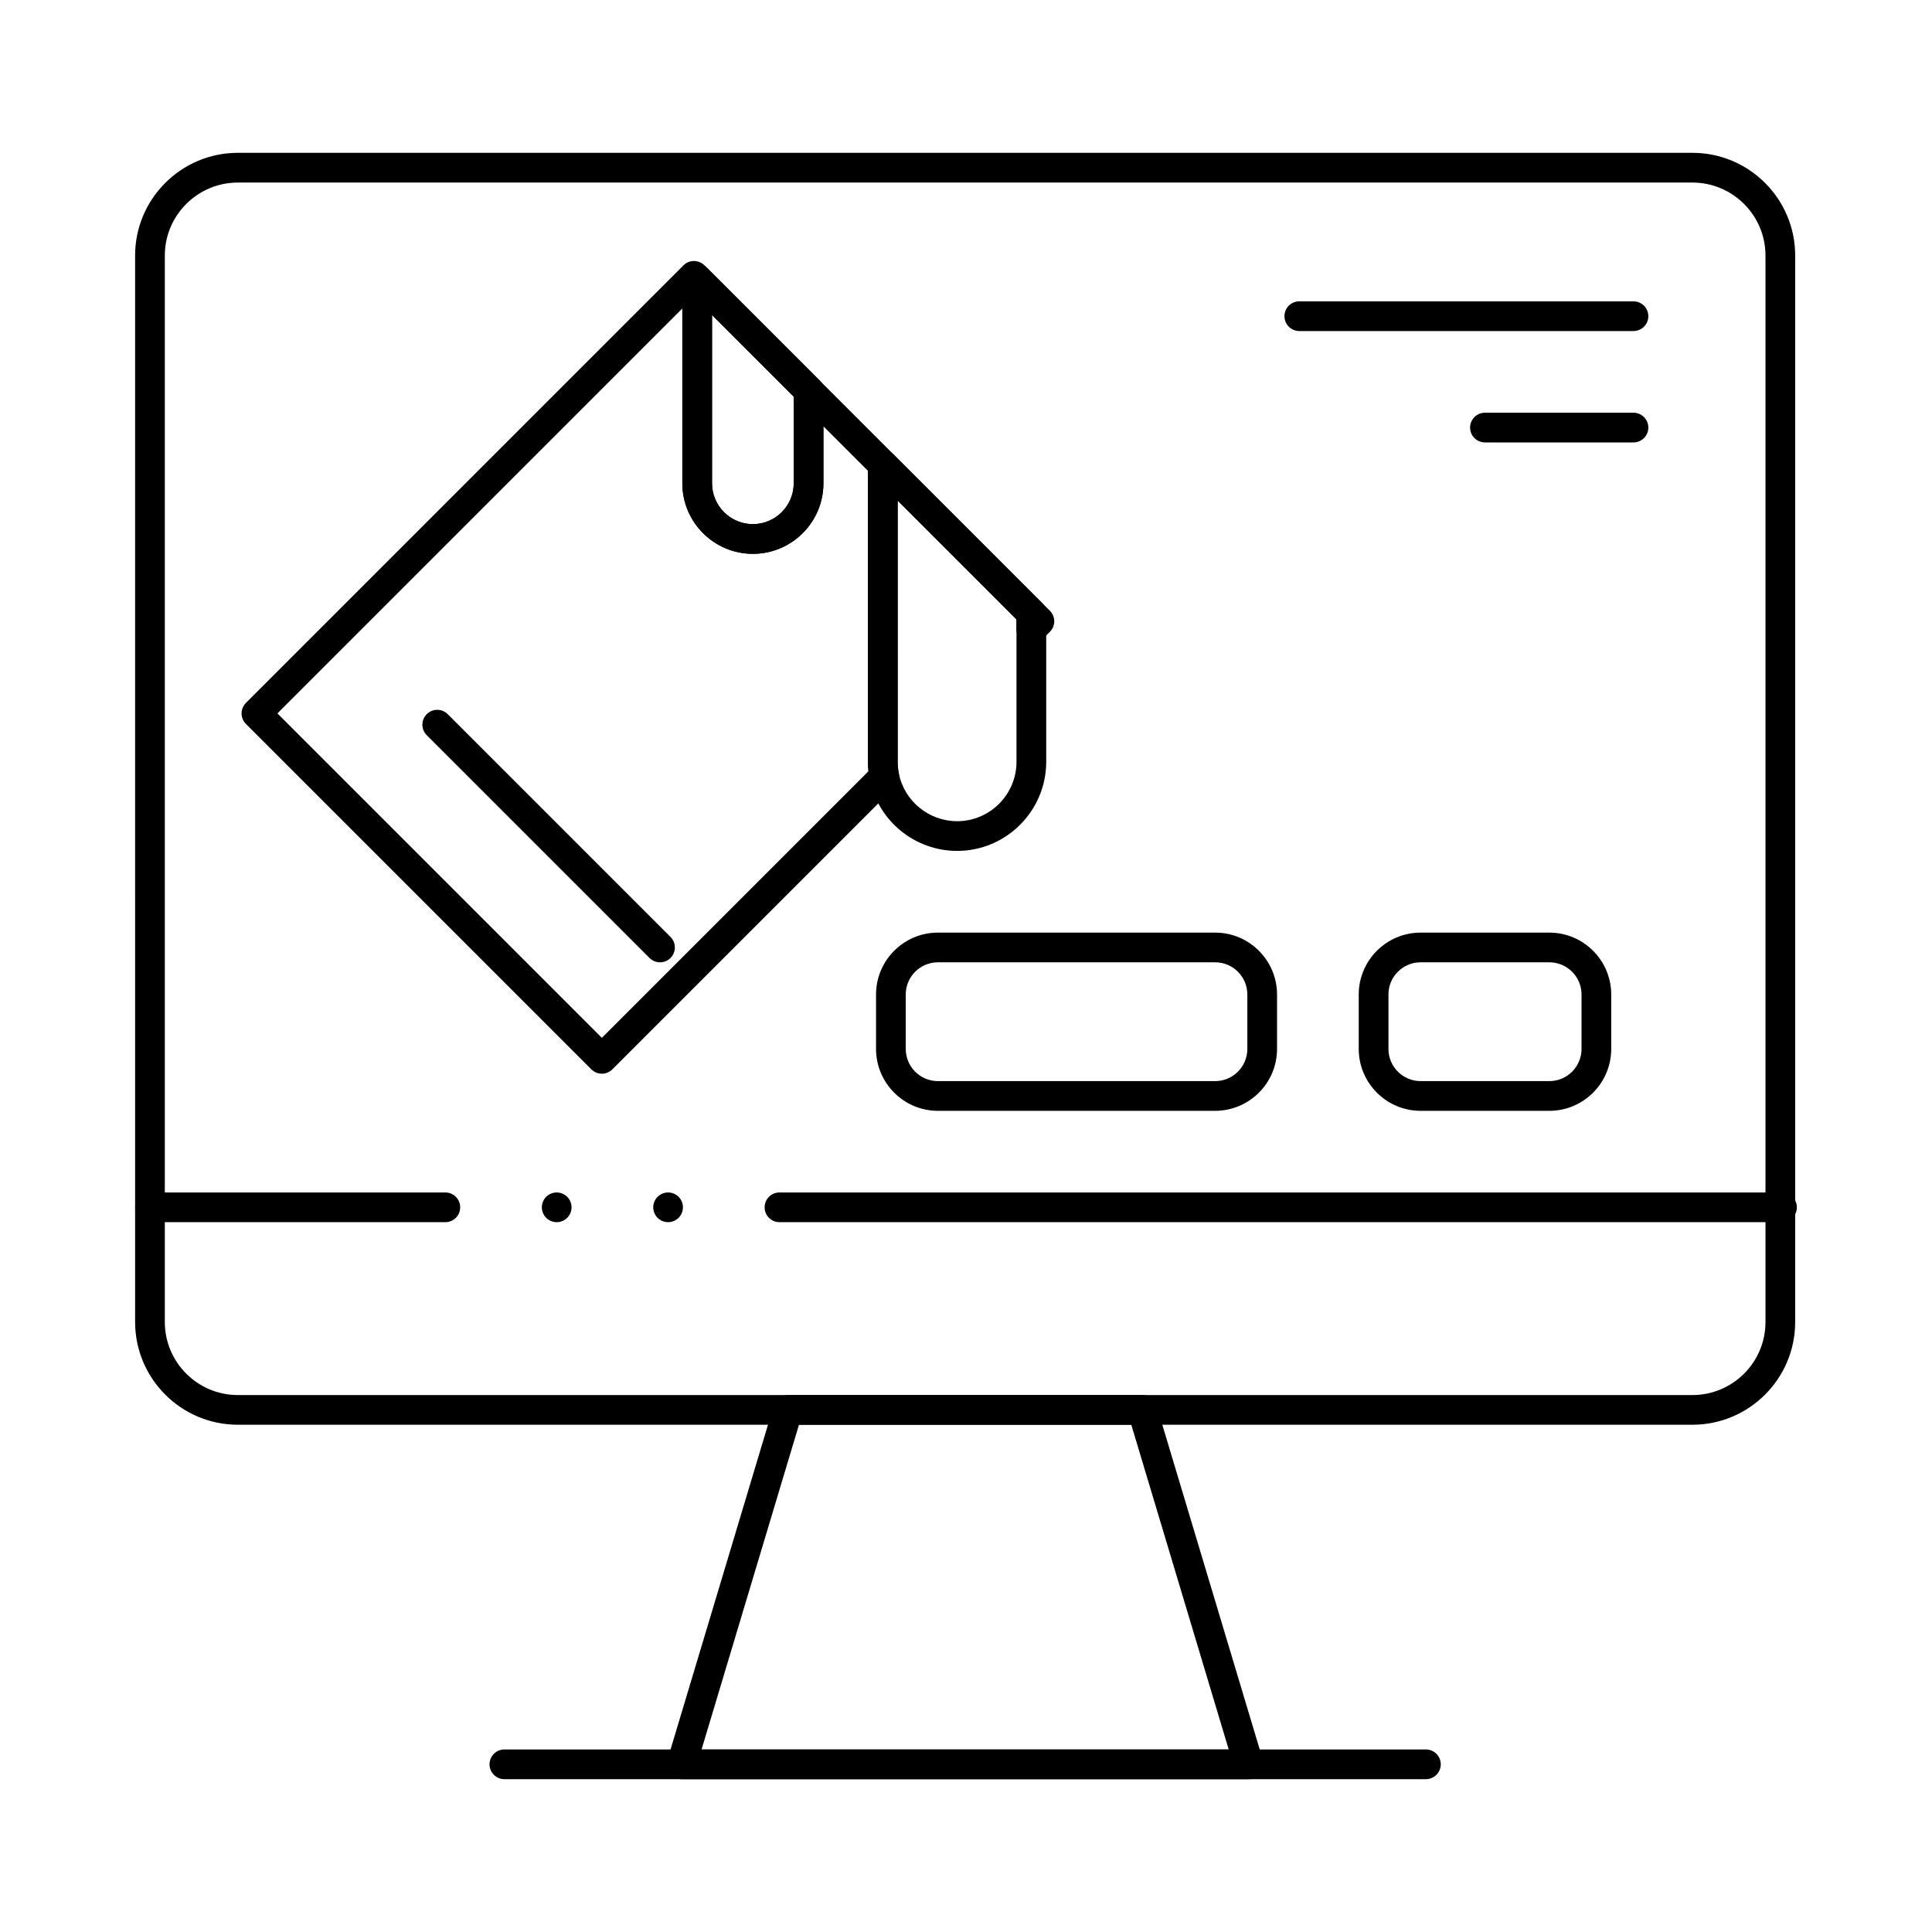
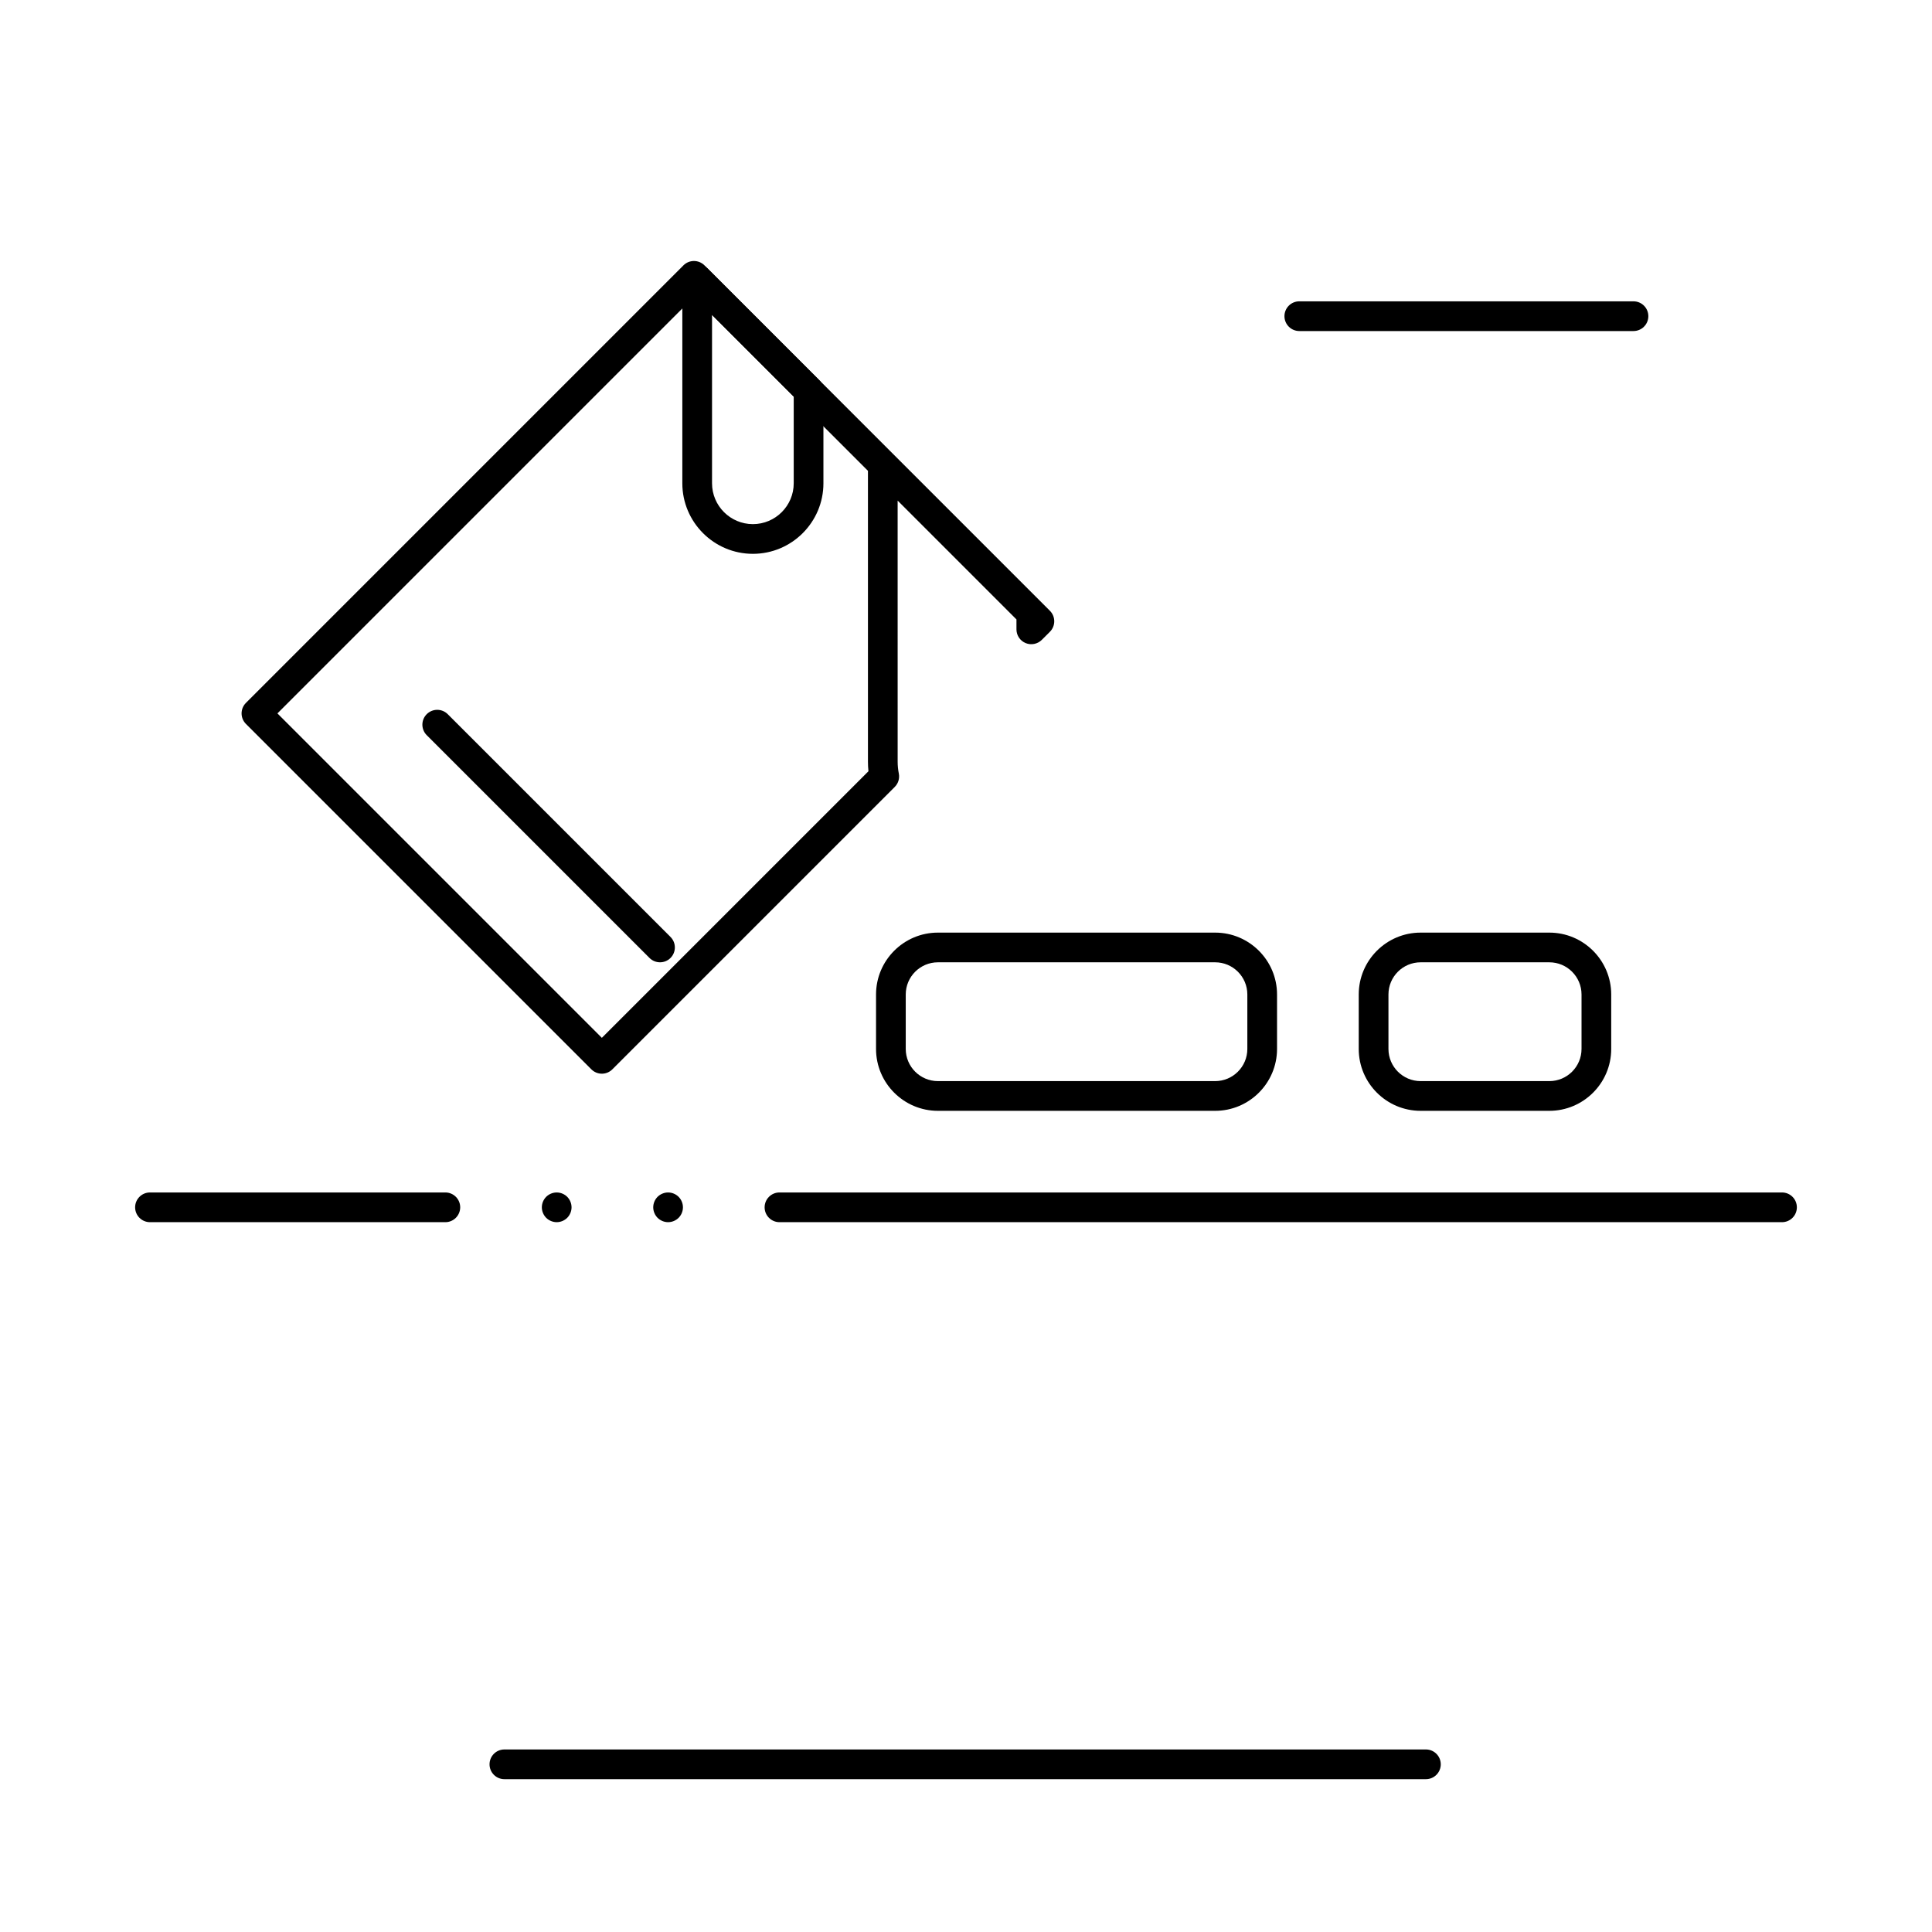
<svg xmlns="http://www.w3.org/2000/svg" fill="#000000" width="800px" height="800px" version="1.1" viewBox="144 144 512 512">
  <g>
    <path d="m303.5 428.54c-1.043 0-2.043-0.414-2.785-1.152l-91.543-91.543c-1.535-1.539-1.535-4.031 0-5.566l115.95-115.96c1.535-1.535 4.027-1.535 5.566 0l91.543 91.543c1.539 1.535 1.539 4.031 0 5.566l-2.141 2.141c-1.125 1.125-2.824 1.461-4.289 0.855-1.473-0.609-2.43-2.043-2.43-3.637v-2.633l-31.488-31.488 0.004 69.219c0 1.027 0.105 2.074 0.309 3.109 0.258 1.289-0.148 2.621-1.078 3.551l-74.844 74.844c-0.734 0.738-1.734 1.152-2.777 1.152zm-85.98-95.48 85.977 85.977 70.652-70.652c-0.09-0.836-0.133-1.668-0.133-2.5v-77.109l-46.109-46.109z" />
-     <path d="m343.52 290.77c-10.309 0-18.695-8.387-18.695-18.695l-0.004-54.121c0-1.594 0.961-3.027 2.43-3.637 1.469-0.609 3.164-0.273 4.289 0.852l29.52 29.52c0.738 0.738 1.152 1.738 1.152 2.785v24.602c0.004 10.309-8.387 18.695-18.691 18.695zm-10.824-63.312v44.617c0 5.969 4.856 10.824 10.824 10.824s10.824-4.856 10.824-10.824v-22.969z" />
-     <path d="m474.93 615.5h-0.02-150.28c-1.246 0-2.414-0.59-3.156-1.586-0.742-1-0.969-2.289-0.613-3.481l28.18-93.926c0.5-1.664 2.031-2.805 3.769-2.805l93.926-0.004c1.738 0 3.269 1.141 3.769 2.805l28.066 93.555c0.191 0.465 0.297 0.973 0.297 1.504 0 2.176-1.762 3.938-3.938 3.938zm-145.01-7.871h139.7l-25.816-86.055h-88.07z" />
    <path d="m521.88 615.5h-244.21c-2.172 0-3.938-1.762-3.938-3.938 0-2.172 1.762-3.938 3.938-3.938h244.21c2.172 0 3.938 1.762 3.938 3.938 0 2.176-1.762 3.938-3.938 3.938z" />
    <path d="m262.02 467.89h-78.273c-2.172 0-3.938-1.762-3.938-3.938 0-2.172 1.762-3.938 3.938-3.938h78.273c2.172 0 3.938 1.762 3.938 3.938-0.004 2.176-1.766 3.938-3.938 3.938z" />
    <path d="m616.25 467.89h-265.68c-2.172 0-3.938-1.762-3.938-3.938 0-2.172 1.762-3.938 3.938-3.938h265.68c2.172 0 3.938 1.762 3.938 3.938s-1.762 3.938-3.938 3.938z" />
-     <path d="m592.52 521.57h-385.49c-15.012 0-27.223-12.211-27.223-27.223l-0.004-282.62c0-15.012 12.215-27.227 27.227-27.227h385.49c15.012 0 27.223 12.211 27.223 27.223v282.62c-0.004 15.016-12.215 27.227-27.227 27.227zm-385.49-329.19c-10.672 0-19.352 8.68-19.352 19.352v282.62c0 10.672 8.68 19.352 19.352 19.352h385.49c10.672 0 19.352-8.68 19.352-19.352v-282.62c0-10.672-8.68-19.352-19.352-19.352z" />
    <path d="m291.53 467.89c-1.031 0-2.047-0.426-2.785-1.152-0.727-0.738-1.152-1.75-1.152-2.785 0-1.035 0.422-2.055 1.152-2.785 0.738-0.727 1.75-1.152 2.785-1.152 1.043 0 2.055 0.422 2.785 1.152 0.727 0.727 1.152 1.75 1.152 2.785 0 1.035-0.422 2.047-1.152 2.785-0.727 0.727-1.75 1.152-2.785 1.152z" />
    <path d="m321.05 467.89c-1.031 0-2.047-0.426-2.785-1.152-0.727-0.738-1.152-1.75-1.152-2.785 0-1.035 0.422-2.055 1.152-2.785 0.738-0.727 1.75-1.152 2.785-1.152 1.043 0 2.055 0.422 2.785 1.152 0.738 0.738 1.152 1.75 1.152 2.785 0 1.035-0.414 2.047-1.152 2.785-0.727 0.727-1.742 1.152-2.785 1.152z" />
    <path d="m576.89 231.73h-88.559c-2.172 0-3.938-1.762-3.938-3.938 0-2.172 1.762-3.938 3.938-3.938h88.559c2.172 0 3.938 1.762 3.938 3.938s-1.766 3.938-3.938 3.938z" />
-     <path d="m576.89 261.25h-39.359c-2.172 0-3.938-1.762-3.938-3.938 0-2.172 1.762-3.938 3.938-3.938h39.359c2.172 0 3.938 1.762 3.938 3.938 0 2.176-1.766 3.938-3.938 3.938z" />
    <path d="m343.52 290.77c-10.309 0-18.695-8.387-18.695-18.695v-54.121c0-1.594 0.961-3.027 2.43-3.637 1.473-0.609 3.164-0.273 4.289 0.852l29.52 29.52c0.738 0.738 1.152 1.738 1.152 2.785v24.602c0 10.309-8.387 18.695-18.695 18.695zm-10.824-63.312v44.617c0 5.969 4.856 10.824 10.824 10.824s10.824-4.856 10.824-10.824v-22.969z" />
-     <path d="m397.64 369.5c-11.219 0-20.957-7.977-23.152-18.965-0.309-1.535-0.461-3.098-0.461-4.648v-78.719c0-1.594 0.961-3.027 2.43-3.637s3.164-0.273 4.289 0.852l39.359 39.359c0.738 0.738 1.152 1.738 1.152 2.785v39.359c-0.004 13.02-10.598 23.613-23.617 23.613zm-15.746-92.836v69.219c0 1.031 0.105 2.078 0.309 3.106 1.465 7.324 7.957 12.637 15.438 12.637 8.68 0 15.742-7.062 15.742-15.742v-37.73z" />
    <path d="m318.91 399.02c-1.008 0-2.016-0.383-2.785-1.152l-59.039-59.039c-1.535-1.539-1.535-4.031 0-5.566 1.539-1.535 4.031-1.535 5.566 0l59.039 59.039c1.535 1.539 1.535 4.031 0 5.566-0.766 0.766-1.773 1.152-2.781 1.152z" />
    <path d="m466.03 438.38h-73.473c-9.043 0-16.398-7.356-16.398-16.398v-14.43c0-9.043 7.356-16.398 16.398-16.398h73.473c9.043 0 16.398 7.356 16.398 16.398v14.43c0 9.039-7.356 16.398-16.398 16.398zm-73.473-39.359c-4.703 0-8.527 3.824-8.527 8.527v14.43c0 4.703 3.824 8.527 8.527 8.527h73.473c4.703 0 8.527-3.824 8.527-8.527v-14.43c0-4.703-3.824-8.527-8.527-8.527z" />
    <path d="m554.59 438.38h-34.113c-9.043 0-16.398-7.356-16.398-16.398v-14.43c0-9.043 7.356-16.398 16.398-16.398h34.113c9.043 0 16.398 7.356 16.398 16.398v14.43c0.004 9.039-7.356 16.398-16.398 16.398zm-34.109-39.359c-4.703 0-8.527 3.824-8.527 8.527v14.43c0 4.703 3.824 8.527 8.527 8.527h34.113c4.703 0 8.527-3.824 8.527-8.527v-14.43c0-4.703-3.824-8.527-8.527-8.527z" />
  </g>
</svg>